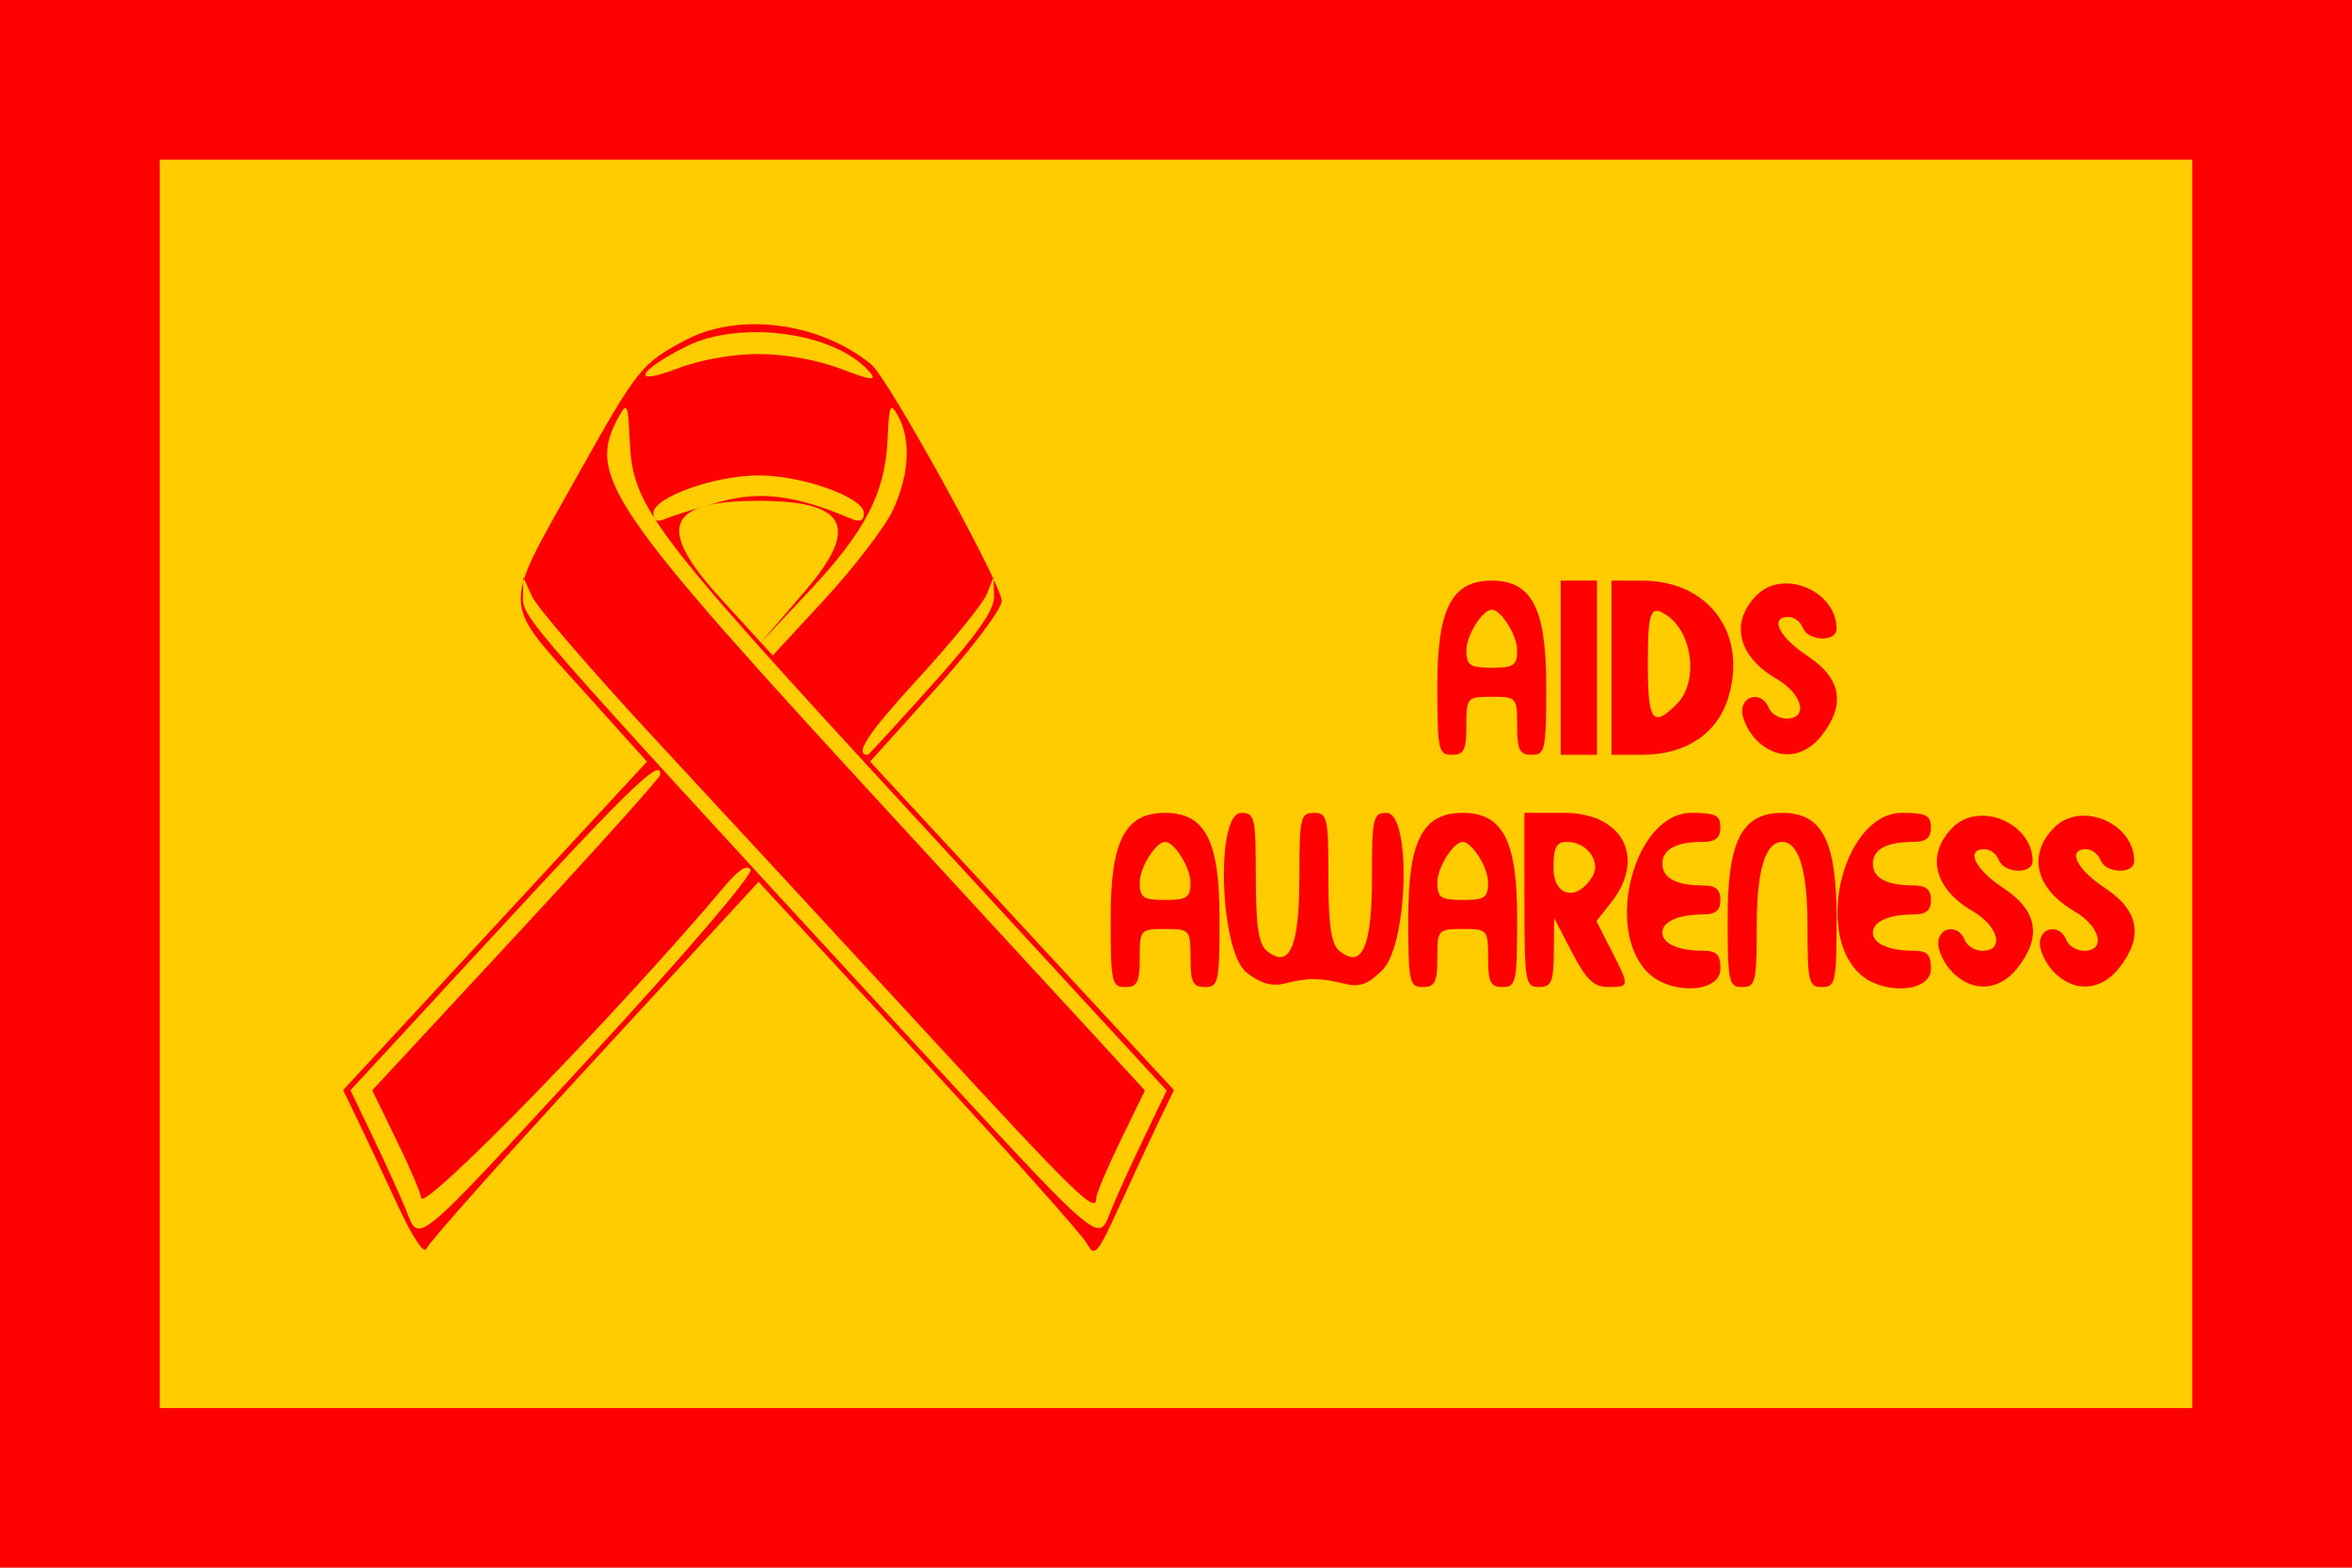
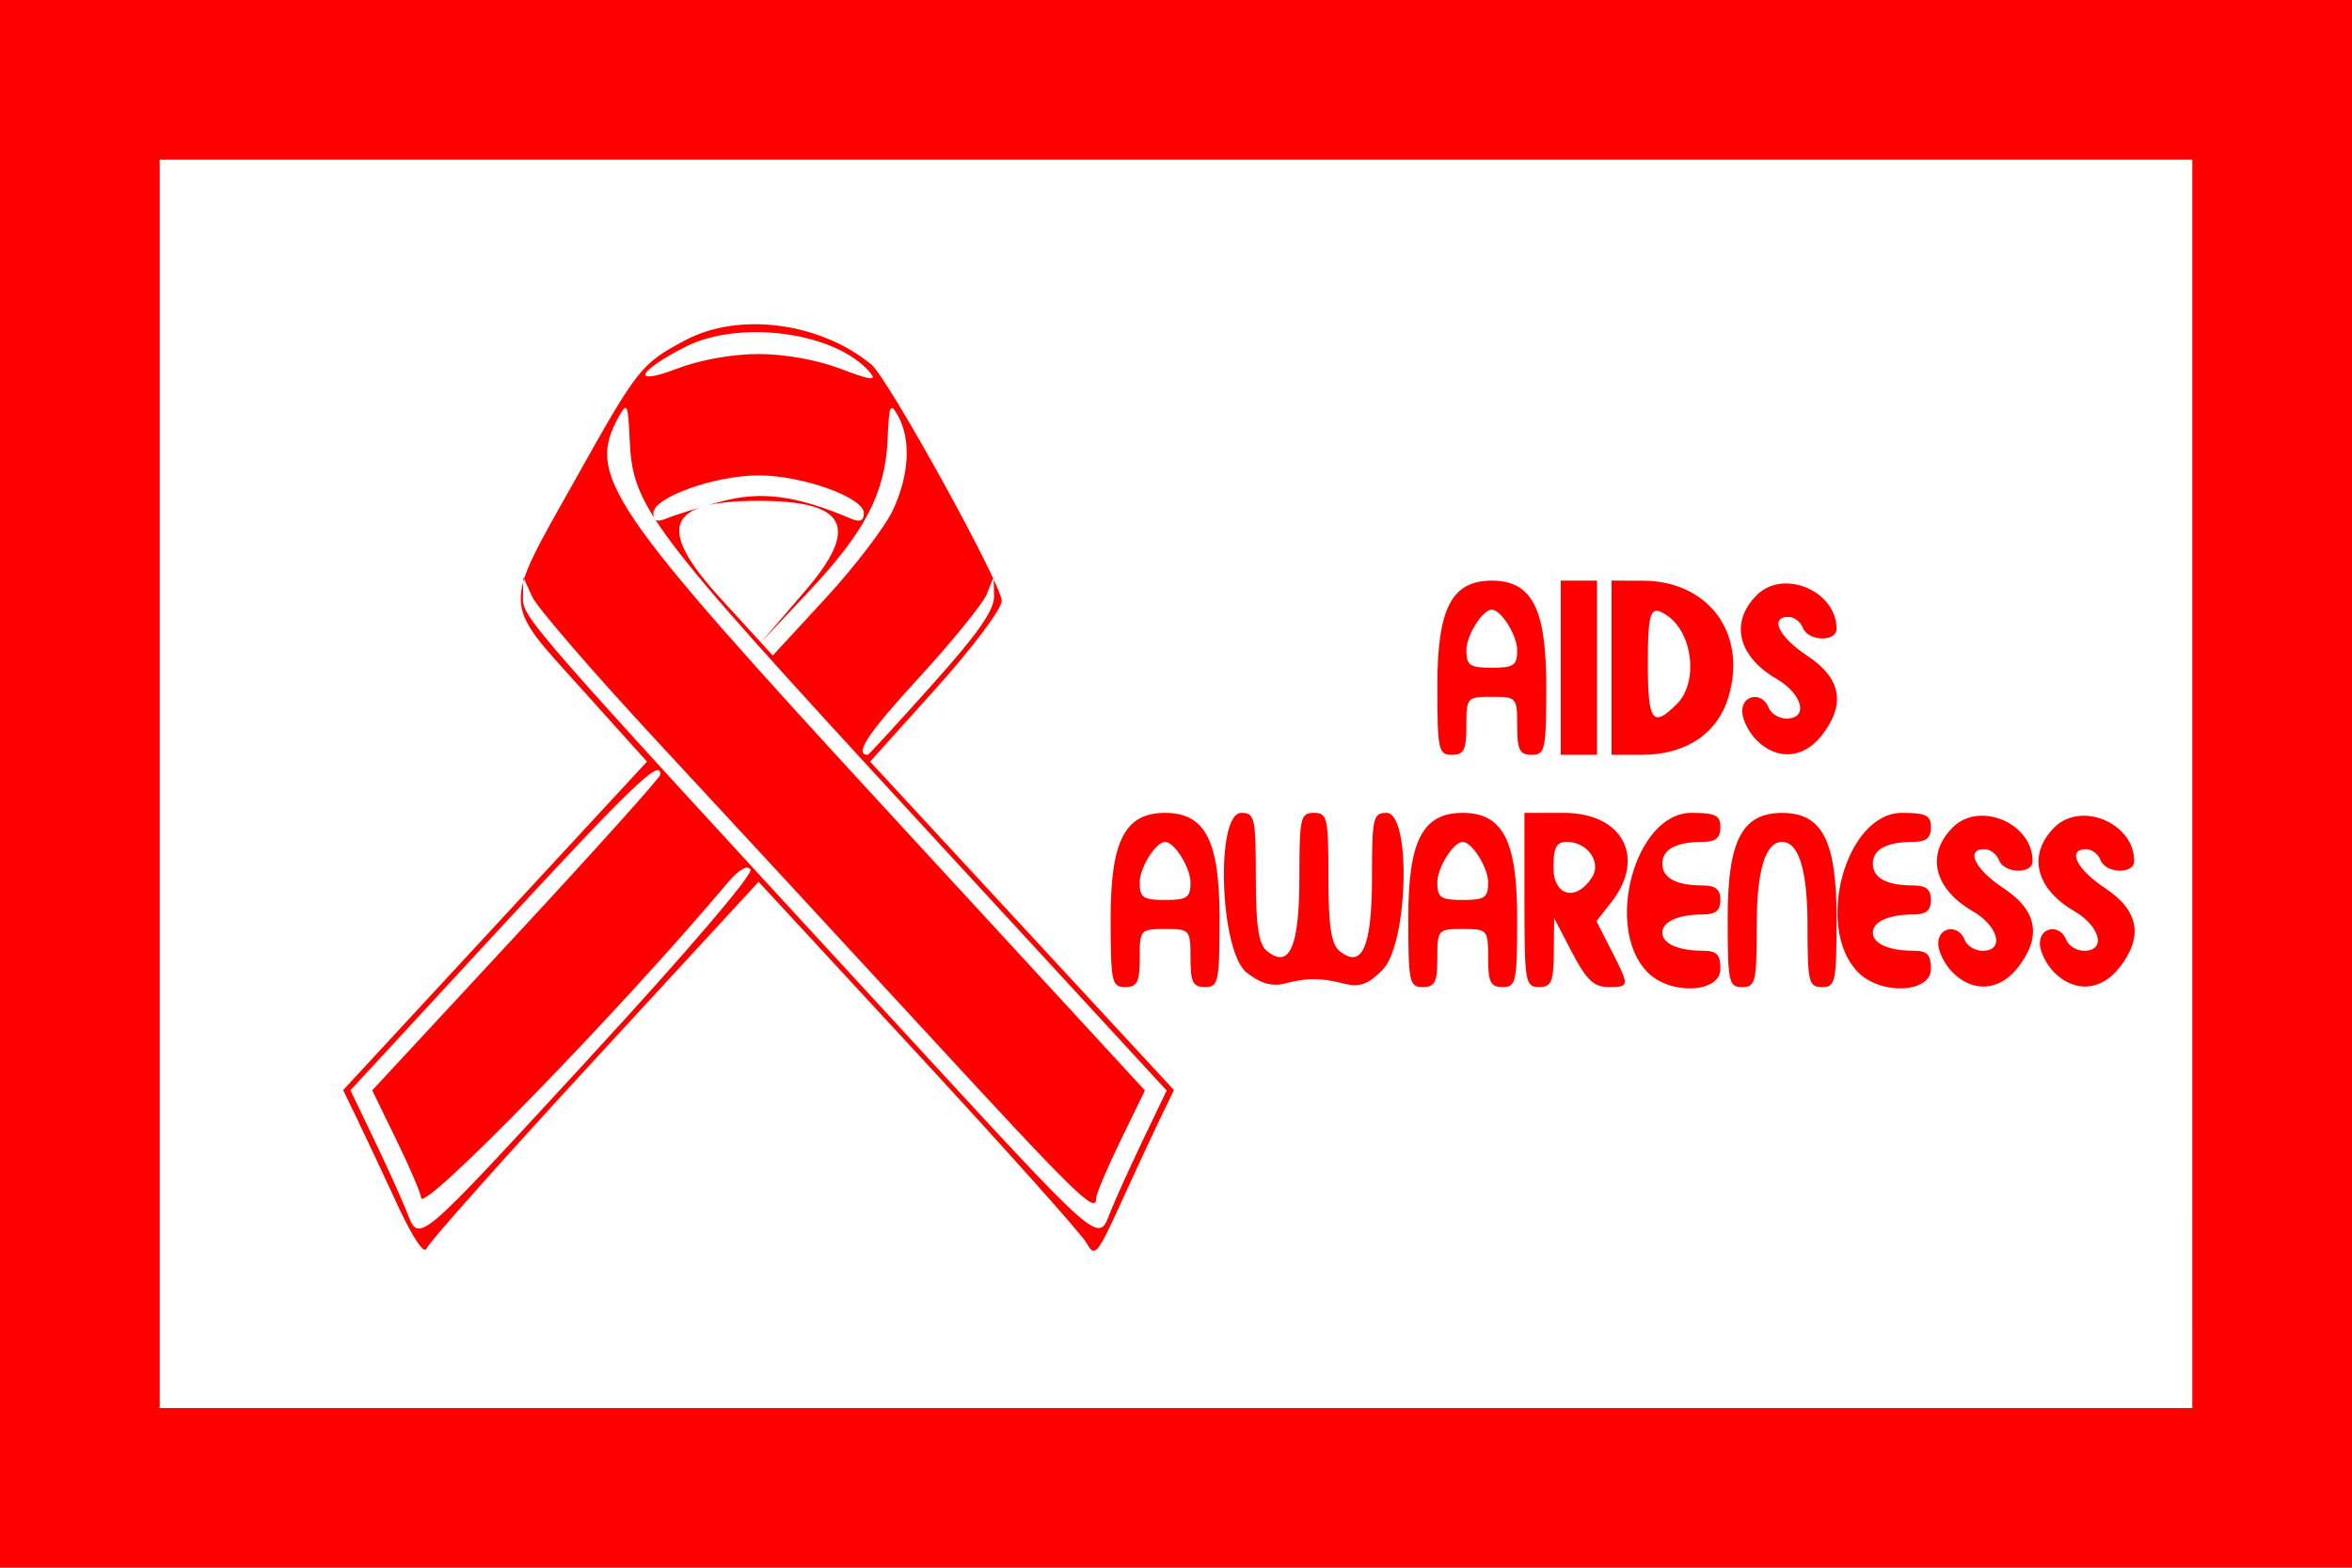
<svg xmlns="http://www.w3.org/2000/svg" xmlns:ns1="http://www.inkscape.org/namespaces/inkscape" xmlns:ns2="http://sodipodi.sourceforge.net/DTD/sodipodi-0.dtd" width="85.725mm" height="57.15mm" viewBox="0 0 85.725 57.15" version="1.1" id="svg1" xml:space="preserve" ns1:version="1.3.2 (091e20ef0f, 2023-11-25)" ns2:docname="aids.svg">
  <ns2:namedview id="namedview1" pagecolor="#ffffff" bordercolor="#000000" borderopacity="0.25" ns1:showpageshadow="2" ns1:pageopacity="0.0" ns1:pagecheckerboard="0" ns1:deskcolor="#d1d1d1" ns1:document-units="mm" ns1:zoom="1.0307169" ns1:cx="162.02315" ns1:cy="108.17713" ns1:window-width="2256" ns1:window-height="1427" ns1:window-x="0" ns1:window-y="40" ns1:window-maximized="1" ns1:current-layer="layer1" />
  <defs id="defs1" />
  <g ns1:label="Layer 1" ns1:groupmode="layer" id="layer1" transform="translate(-62.127,-119.925)">
-     <rect style="fill:#ffcc00;fill-rule:evenodd;stroke:none;stroke-width:2.862;stroke-opacity:1" id="rect1" width="81.559" height="53.758" x="64.005" y="121.112" />
    <path style="fill:#ff0000" d="m 62.127,148.5 v -28.575 h 42.863 42.862 v 28.575 28.575 h -42.862 -42.863 z m 79.904,0 V 125.746 H 104.99 67.948 V 148.5 171.254 h 37.042 37.042 z m -65.439,15.298 c -0.518,-1.118 -1.17,-2.505 -1.449,-3.083 l -0.508,-1.051 5.537,-5.987 5.537,-5.987 -2.399,-2.666 c -2.905,-3.229 -2.894,-2.838 -0.227,-7.597 2.304,-4.111 2.404,-4.238 4.034,-5.105 1.947,-1.035 4.906,-0.645 6.77,0.893 0.614,0.507 4.751,8.007 4.751,8.614 0,0.292 -1.069,1.716 -2.399,3.194 l -2.399,2.666 5.537,5.987 5.537,5.987 -0.508,1.051 c -0.279,0.578 -0.923,1.963 -1.431,3.077 -0.857,1.882 -0.946,1.985 -1.242,1.452 -0.175,-0.315 -2.937,-3.408 -6.138,-6.873 l -5.819,-6.299 -5.979,6.489 c -3.289,3.569 -6.044,6.664 -6.123,6.879 -0.087,0.236 -0.516,-0.413 -1.085,-1.642 z m 7.089,-5.386 c 3.468,-3.764 5.905,-6.616 5.8,-6.787 -0.116,-0.187 -0.433,0.004 -0.869,0.523 -3.889,4.627 -11.138,12.073 -11.138,11.44 0,-0.142 -0.4,-1.081 -0.89,-2.086 l -0.89,-1.829 5.242,-5.653 c 2.883,-3.109 5.248,-5.742 5.256,-5.851 0.045,-0.642 -1.027,0.388 -5.889,5.652 l -5.403,5.85 0.843,1.757 c 0.463,0.966 0.998,2.144 1.187,2.617 0.493,1.23 0.22,1.457 6.753,-5.632 z m 18.943,5.632 c 0.19,-0.473 0.723,-1.648 1.185,-2.612 l 0.841,-1.752 -9.22,-10.012 c -9.7,-10.533 -10.245,-11.256 -10.353,-13.722 -0.056,-1.28 -0.097,-1.371 -0.384,-0.856 -1.214,2.182 -0.493,3.238 9.941,14.571 l 9.223,10.017 -0.889,1.826 c -0.489,1.004 -0.889,1.952 -0.889,2.106 0,0.596 -0.706,-0.093 -6.15,-6.002 -3.093,-3.358 -7.529,-8.157 -9.858,-10.666 -2.328,-2.509 -4.377,-4.881 -4.552,-5.272 l -0.319,-0.711 -0.012,0.712 c -0.013,0.773 -0.033,0.75 13.417,15.362 7.883,8.564 7.522,8.249 8.018,7.011 z m -6.529,-19.149 c 1.679,-1.875 2.276,-2.73 2.264,-3.241 l -0.017,-0.695 -0.251,0.627 c -0.138,0.345 -1.26,1.726 -2.493,3.069 -1.848,2.013 -2.359,2.787 -1.84,2.787 0.031,0 1.083,-1.146 2.337,-2.547 z m -1.424,-6.375 c 0.596,-1.267 0.668,-2.57 0.19,-3.43 -0.287,-0.516 -0.328,-0.424 -0.384,0.856 -0.085,1.949 -0.812,3.352 -2.872,5.543 l -1.741,1.852 1.61,-1.875 c 2.008,-2.338 1.518,-3.284 -1.697,-3.284 -3.366,0 -3.748,0.971 -1.395,3.547 l 1.911,2.092 1.925,-2.087 c 1.058,-1.148 2.163,-2.594 2.454,-3.214 z m -6.315,-0.299 c 1.492,-0.41 2.768,-0.247 4.794,0.614 0.324,0.138 0.463,0.076 0.463,-0.207 0,-0.57 -2.244,-1.373 -3.836,-1.373 -1.592,0 -3.836,0.803 -3.836,1.373 0,0.284 0.137,0.344 0.463,0.203 0.255,-0.11 1.133,-0.385 1.953,-0.61 z m 1.42,-5.39 c 0.961,0 2.143,0.213 2.993,0.539 1.081,0.414 1.329,0.447 1.076,0.142 -1.22,-1.47 -4.743,-1.961 -6.744,-0.94 -1.765,0.901 -1.978,1.435 -0.318,0.798 0.85,-0.326 2.032,-0.539 2.993,-0.539 z m 12.832,20.551 c 0,-2.813 0.525,-3.824 1.984,-3.824 1.46,0 1.984,1.012 1.984,3.824 0,2.349 -0.037,2.526 -0.529,2.526 -0.441,0 -0.529,-0.176 -0.529,-1.058 0,-1.033 -0.022,-1.058 -0.926,-1.058 -0.904,0 -0.926,0.025 -0.926,1.058 0,0.882 -0.088,1.058 -0.529,1.058 -0.492,0 -0.529,-0.176 -0.529,-2.526 z m 2.91,-1.292 c 0,-0.536 -0.589,-1.474 -0.926,-1.474 -0.337,0 -0.926,0.938 -0.926,1.474 0,0.558 0.122,0.643 0.926,0.643 0.804,0 0.926,-0.085 0.926,-0.643 z m 2.045,3.289 c -0.98,-0.771 -1.147,-5.821 -0.193,-5.821 0.489,0 0.529,0.176 0.529,2.349 0,1.765 0.099,2.431 0.397,2.678 0.828,0.687 1.191,-0.129 1.191,-2.678 0,-2.172 0.04,-2.349 0.529,-2.349 0.489,0 0.529,0.176 0.529,2.349 0,1.765 0.099,2.431 0.397,2.678 0.828,0.687 1.191,-0.129 1.191,-2.678 0,-2.172 0.04,-2.349 0.529,-2.349 0.913,0 0.789,4.791 -0.148,5.728 -0.528,0.528 -0.834,0.638 -1.389,0.5 -0.887,-0.221 -1.326,-0.223 -2.173,-0.008 -0.469,0.119 -0.881,2.2e-4 -1.389,-0.399 z m 5.893,-1.997 c 0,-2.813 0.525,-3.824 1.984,-3.824 1.46,0 1.984,1.012 1.984,3.824 0,2.349 -0.037,2.526 -0.529,2.526 -0.441,0 -0.529,-0.176 -0.529,-1.058 0,-1.033 -0.022,-1.058 -0.926,-1.058 -0.904,0 -0.926,0.025 -0.926,1.058 0,0.882 -0.088,1.058 -0.529,1.058 -0.492,0 -0.529,-0.176 -0.529,-2.526 z m 2.91,-1.292 c 0,-0.536 -0.589,-1.474 -0.926,-1.474 -0.337,0 -0.926,0.938 -0.926,1.474 0,0.558 0.122,0.643 0.926,0.643 0.804,0 0.926,-0.085 0.926,-0.643 z m 1.323,0.643 v -3.175 h 1.44 c 2.142,0 3.005,1.632 1.724,3.261 l -0.54,0.686 0.54,1.058 c 0.678,1.329 0.677,1.344 -0.116,1.344 -0.515,0 -0.797,-0.271 -1.311,-1.257 l -0.654,-1.257 -0.012,1.257 c -0.011,1.076 -0.088,1.257 -0.541,1.257 -0.5,0 -0.529,-0.176 -0.529,-3.175 z m 2.471,-0.838 c 0.342,-0.546 -0.182,-1.279 -0.916,-1.279 -0.393,0 -0.497,0.197 -0.497,0.944 0,1.043 0.844,1.243 1.413,0.335 z m 2.027,3.484 c -1.613,-1.613 -0.466,-5.821 1.587,-5.821 0.882,0 1.058,0.088 1.058,0.529 0,0.383 -0.176,0.529 -0.64,0.529 -0.973,0 -1.477,0.271 -1.477,0.794 0,0.523 0.504,0.794 1.477,0.794 0.463,0 0.64,0.146 0.64,0.529 0,0.383 -0.176,0.529 -0.64,0.529 -0.894,0 -1.477,0.261 -1.477,0.661 0,0.401 0.582,0.661 1.477,0.661 0.506,0 0.64,0.138 0.64,0.661 0,0.879 -1.809,0.969 -2.646,0.132 z m 2.91,-1.996 c 0,-2.813 0.525,-3.824 1.984,-3.824 1.46,0 1.984,1.012 1.984,3.824 0,2.349 -0.037,2.526 -0.529,2.526 -0.487,0 -0.529,-0.176 -0.529,-2.23 0,-2.025 -0.314,-3.062 -0.926,-3.062 -0.613,0 -0.926,1.037 -0.926,3.062 0,2.054 -0.042,2.23 -0.529,2.23 -0.492,0 -0.529,-0.176 -0.529,-2.526 z m 4.763,1.996 c -1.613,-1.613 -0.466,-5.821 1.587,-5.821 0.882,0 1.058,0.088 1.058,0.529 0,0.383 -0.176,0.529 -0.64,0.529 -0.973,0 -1.477,0.271 -1.477,0.794 0,0.523 0.504,0.794 1.477,0.794 0.463,0 0.64,0.146 0.64,0.529 0,0.383 -0.176,0.529 -0.64,0.529 -0.894,0 -1.477,0.261 -1.477,0.661 0,0.401 0.582,0.661 1.477,0.661 0.506,0 0.64,0.138 0.64,0.661 0,0.879 -1.809,0.969 -2.646,0.132 z m 3.44,0 c -0.291,-0.291 -0.529,-0.767 -0.529,-1.058 0,-0.618 0.737,-0.719 0.963,-0.132 0.084,0.218 0.378,0.397 0.653,0.397 0.81,0 0.588,-0.894 -0.359,-1.444 -1.419,-0.825 -1.714,-2.067 -0.728,-3.054 0.974,-0.974 2.91,-0.158 2.91,1.226 0,0.491 -1.037,0.46 -1.227,-0.036 -0.084,-0.218 -0.318,-0.397 -0.521,-0.397 -0.712,0 -0.358,0.731 0.69,1.424 1.236,0.818 1.403,1.771 0.51,2.906 -0.659,0.838 -1.624,0.906 -2.362,0.168 z m 3.704,0 c -0.291,-0.291 -0.529,-0.767 -0.529,-1.058 0,-0.618 0.737,-0.719 0.963,-0.132 0.084,0.218 0.378,0.397 0.653,0.397 0.81,0 0.588,-0.894 -0.359,-1.444 -1.419,-0.825 -1.714,-2.067 -0.728,-3.054 0.974,-0.974 2.91,-0.158 2.91,1.226 0,0.491 -1.037,0.46 -1.227,-0.036 -0.084,-0.218 -0.318,-0.397 -0.521,-0.397 -0.712,0 -0.358,0.731 0.69,1.424 1.236,0.818 1.403,1.771 0.51,2.906 -0.659,0.838 -1.624,0.906 -2.362,0.168 z M 114.515,144.916 c 0,-2.813 0.525,-3.824 1.984,-3.824 1.46,0 1.984,1.012 1.984,3.824 0,2.349 -0.037,2.526 -0.529,2.526 -0.441,0 -0.529,-0.176 -0.529,-1.058 0,-1.033 -0.022,-1.058 -0.926,-1.058 -0.904,0 -0.926,0.025 -0.926,1.058 0,0.882 -0.088,1.058 -0.529,1.058 -0.492,0 -0.529,-0.176 -0.529,-2.526 z m 2.91,-1.292 c 0,-0.536 -0.589,-1.474 -0.926,-1.474 -0.337,0 -0.926,0.938 -0.926,1.474 0,0.558 0.122,0.643 0.926,0.643 0.804,0 0.926,-0.085 0.926,-0.643 z m 1.587,0.643 v -3.175 h 0.661 0.661 v 3.175 3.175 h -0.661 -0.661 z m 1.852,0 v -3.175 l 1.124,9.9e-4 c 2.413,0.002 3.832,1.923 3.136,4.245 -0.398,1.329 -1.55,2.102 -3.136,2.103 l -1.124,9.9e-4 z m 2.381,1.323 c 0.794,-0.794 0.588,-2.597 -0.37,-3.237 -0.595,-0.397 -0.688,-0.156 -0.688,1.782 0,2.095 0.176,2.337 1.058,1.455 z m 2.91,1.323 c -0.291,-0.291 -0.529,-0.767 -0.529,-1.058 0,-0.618 0.737,-0.719 0.963,-0.132 0.084,0.218 0.378,0.397 0.653,0.397 0.81,0 0.588,-0.894 -0.359,-1.444 -1.419,-0.825 -1.714,-2.067 -0.728,-3.054 0.974,-0.974 2.91,-0.158 2.91,1.226 0,0.491 -1.037,0.46 -1.227,-0.036 -0.084,-0.218 -0.318,-0.397 -0.521,-0.397 -0.712,0 -0.358,0.731 0.69,1.424 1.236,0.818 1.403,1.771 0.51,2.906 -0.659,0.838 -1.624,0.906 -2.362,0.168 z" id="path1" />
  </g>
</svg>